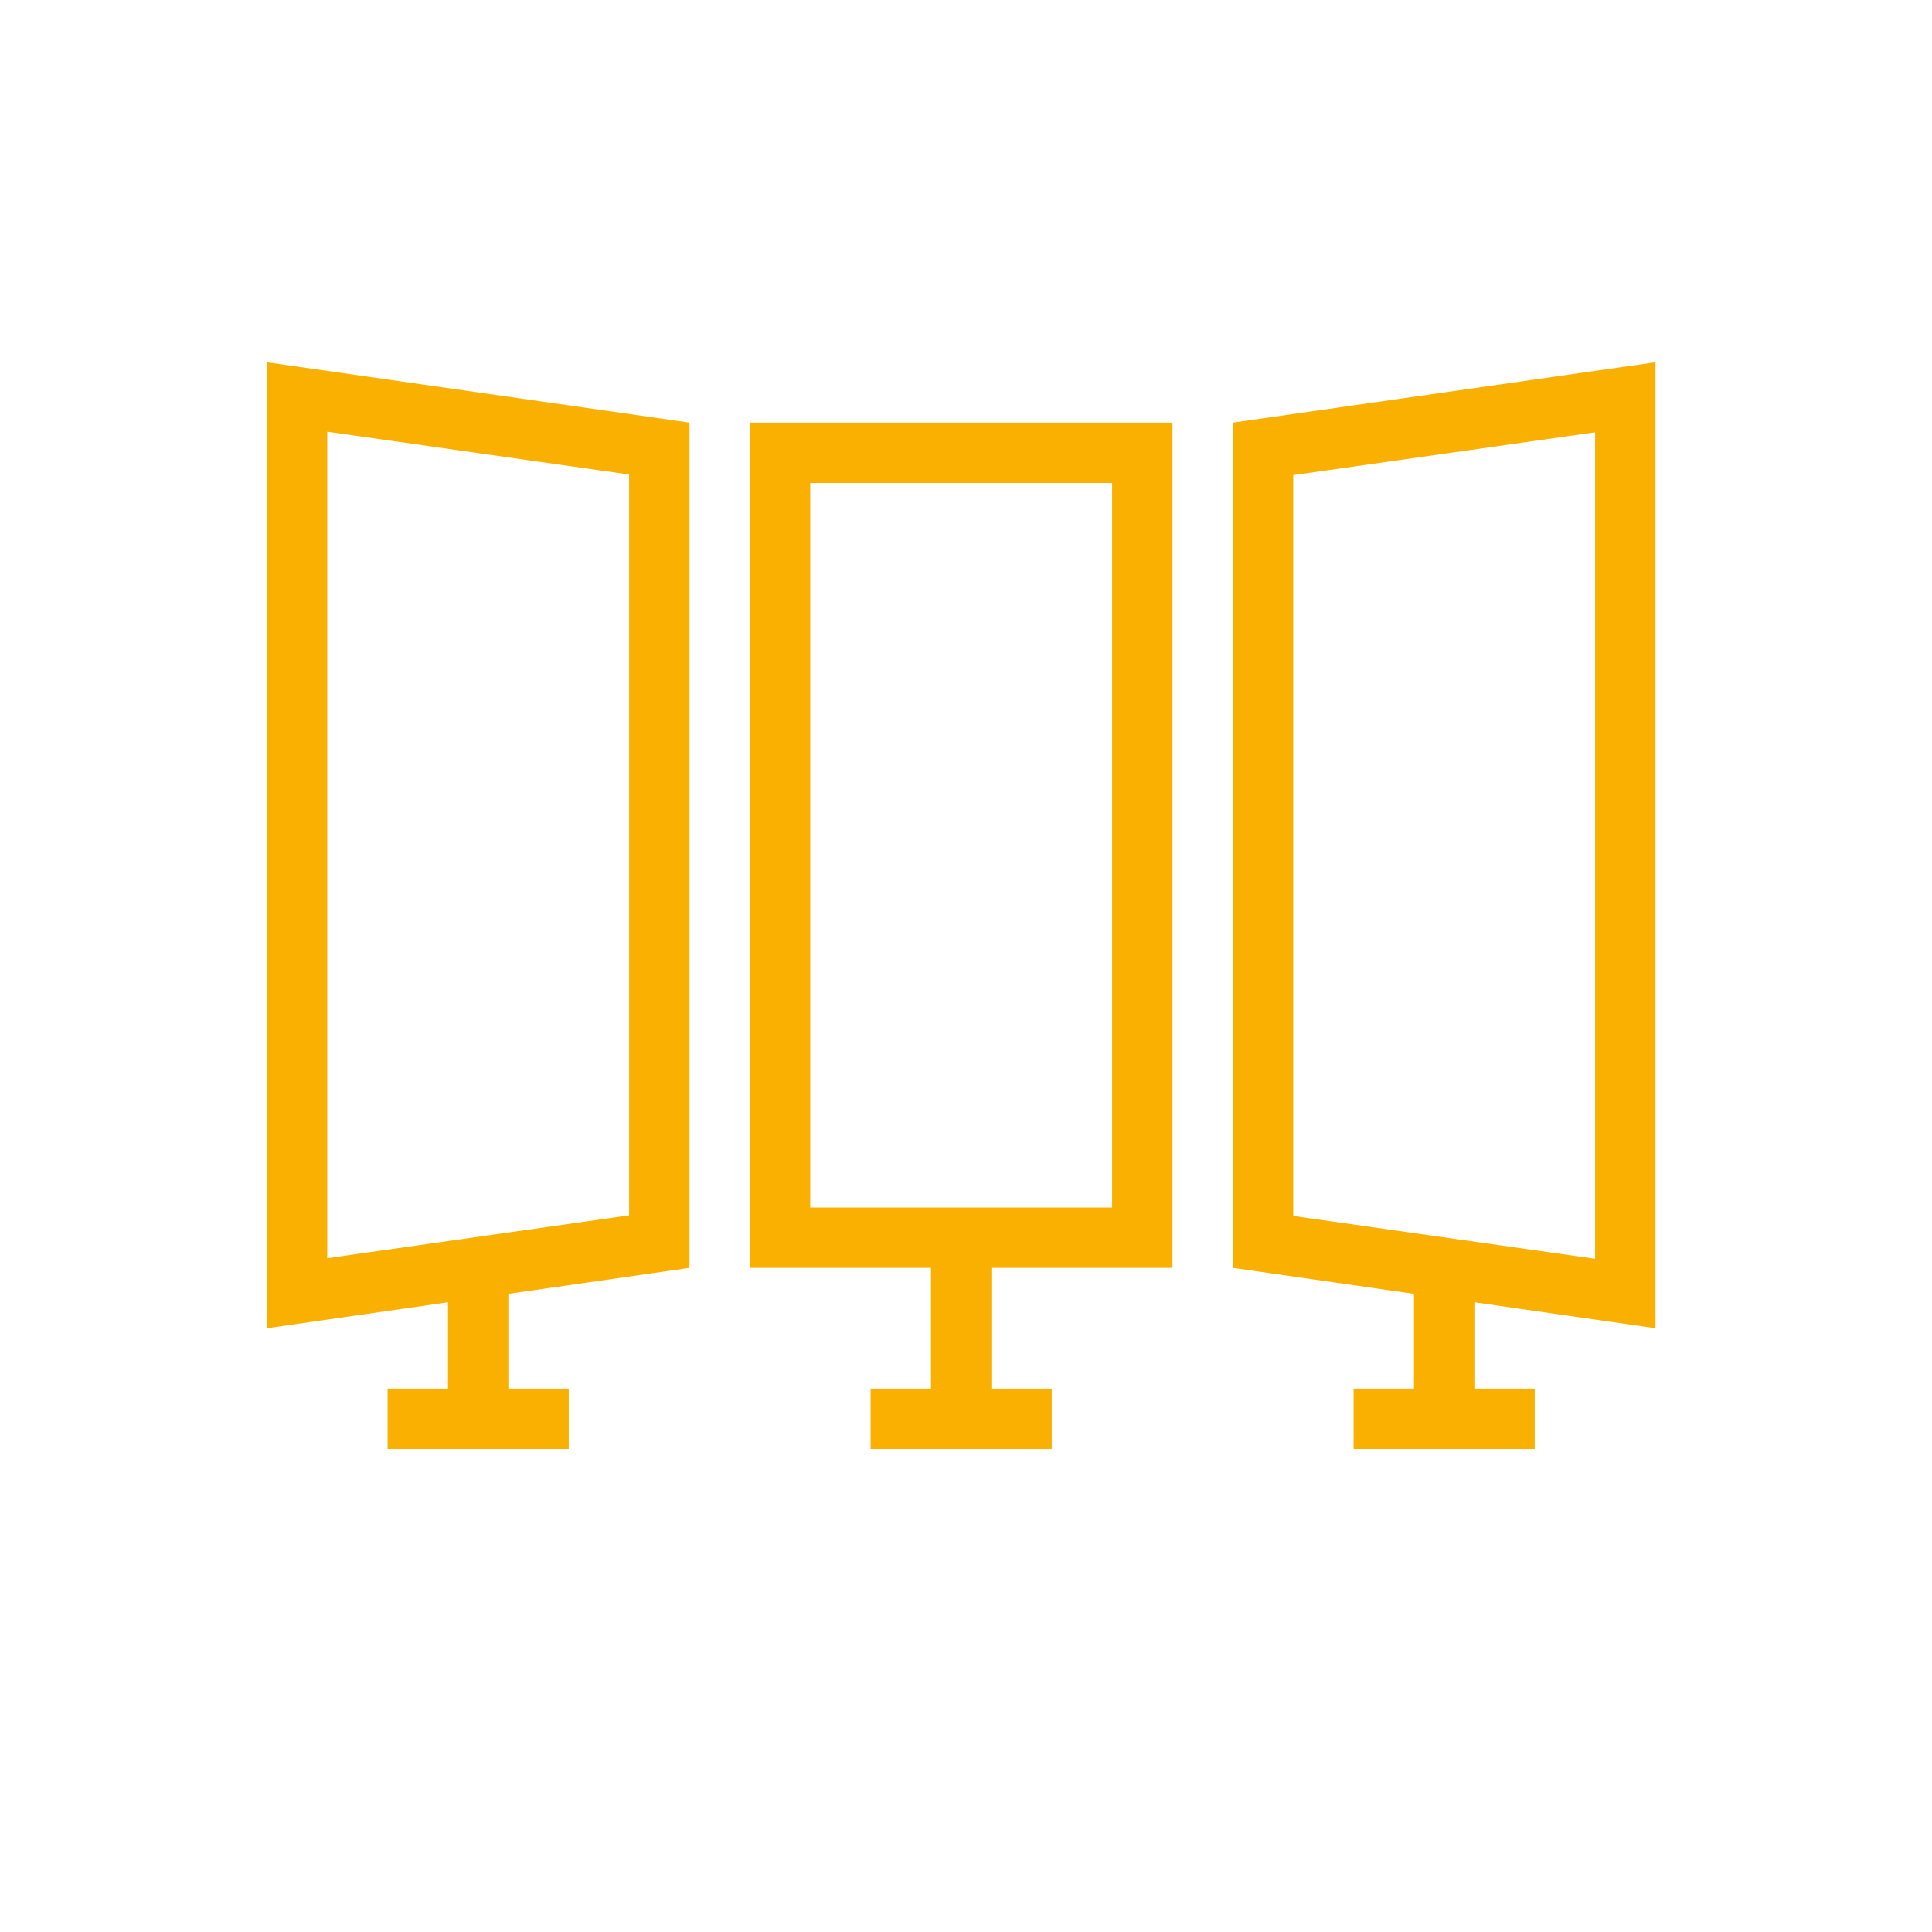
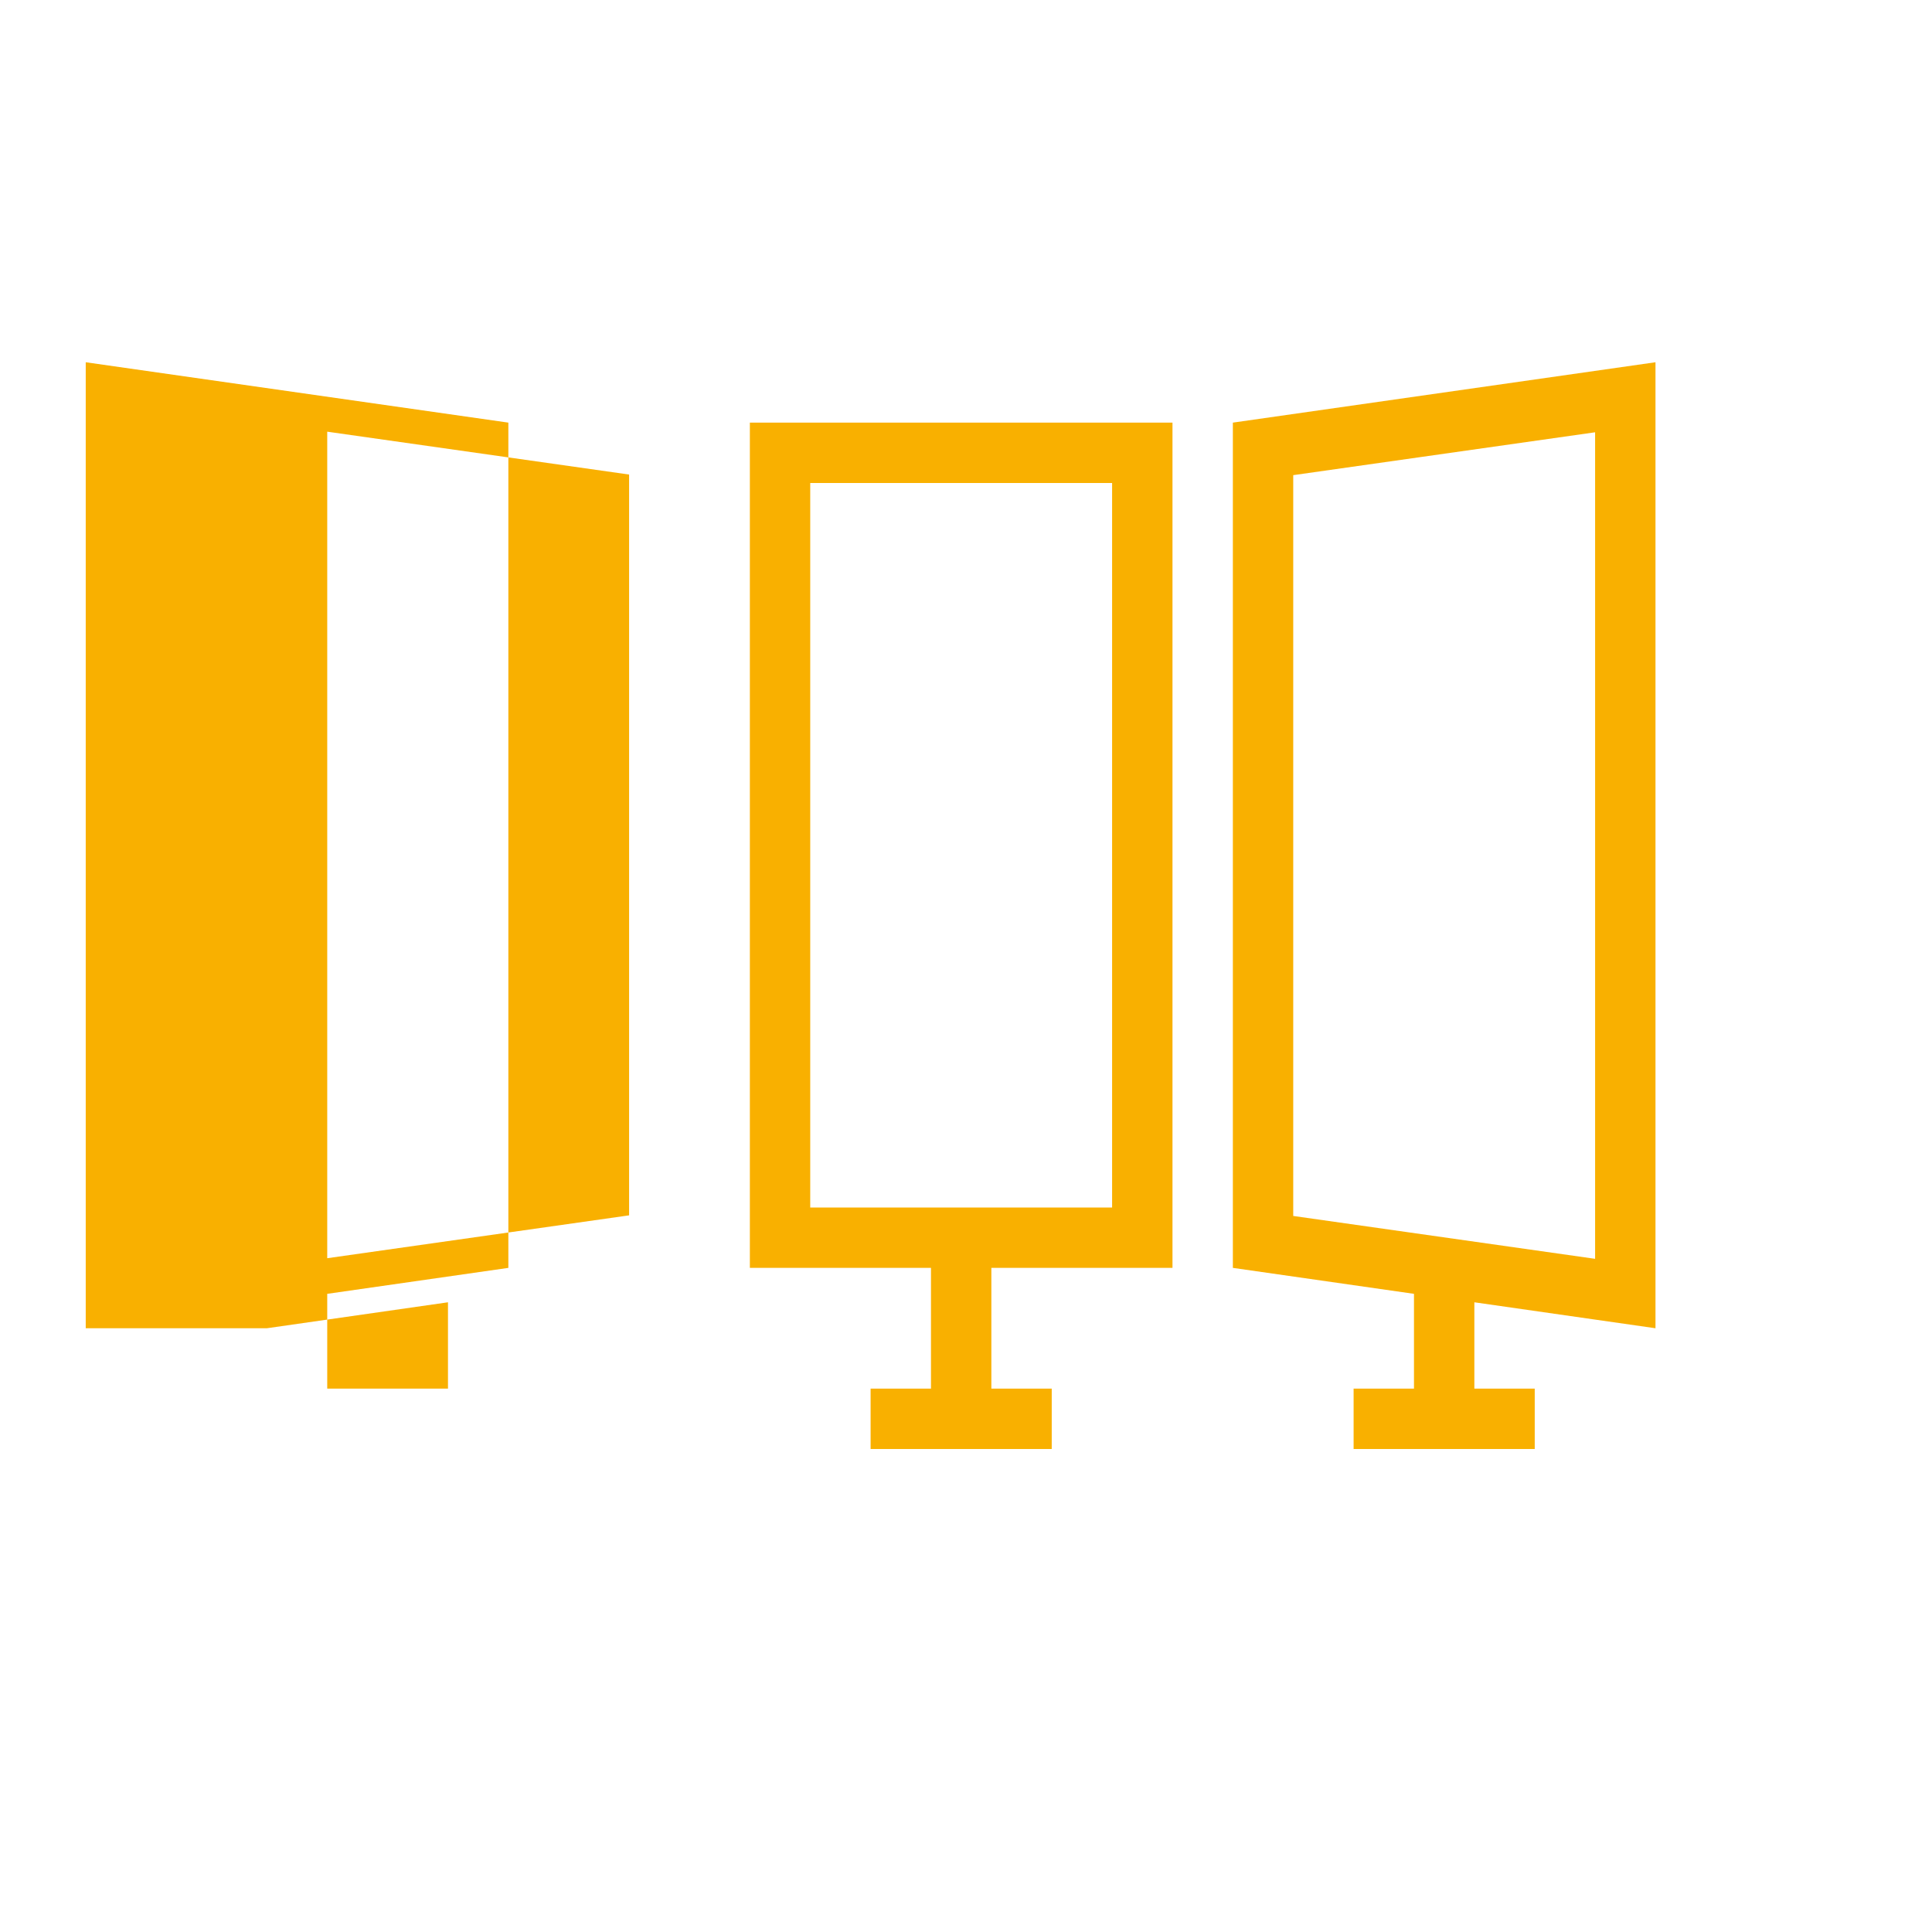
<svg xmlns="http://www.w3.org/2000/svg" version="1.1" id="Ebene_9" x="0px" y="0px" viewBox="0 0 32 32" xml:space="preserve">
  <title>Präsentationsflächen</title>
  <g id="Präsentationsflächen">
-     <path fill="#F9B000" d="M4.42,22l3-0.43V23h-1v1h3v-1h-1v-1.57l3-0.43V7l-7-1V22z M5.42,7.15l5,0.71v12.27l-5,0.71V7.15z M12.42,21   h3v2h-1v1h3v-1h-1v-2h3V7h-7V21z M13.42,8h5v12h-5V8z M24.42,21.57l3,0.43V6l-7,1v14l3,0.43V23h-1v1h3v-1h-1V21.57z M21.42,7.87   l5-0.71v13.69l-5-0.71V7.87z" />
+     <path fill="#F9B000" d="M4.42,22l3-0.43V23h-1v1v-1h-1v-1.57l3-0.43V7l-7-1V22z M5.42,7.15l5,0.71v12.27l-5,0.71V7.15z M12.42,21   h3v2h-1v1h3v-1h-1v-2h3V7h-7V21z M13.42,8h5v12h-5V8z M24.42,21.57l3,0.43V6l-7,1v14l3,0.43V23h-1v1h3v-1h-1V21.57z M21.42,7.87   l5-0.71v13.69l-5-0.71V7.87z" />
  </g>
</svg>